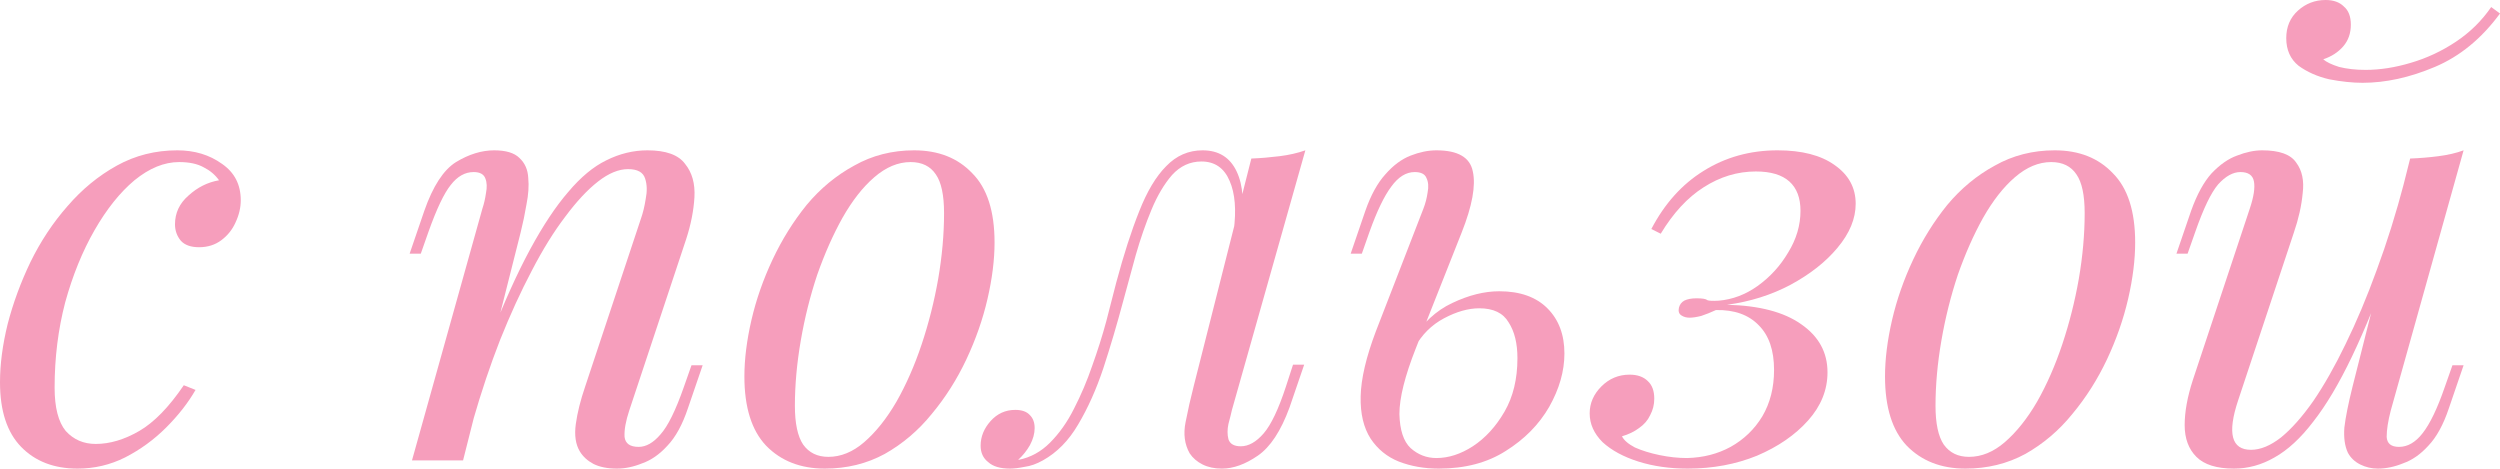
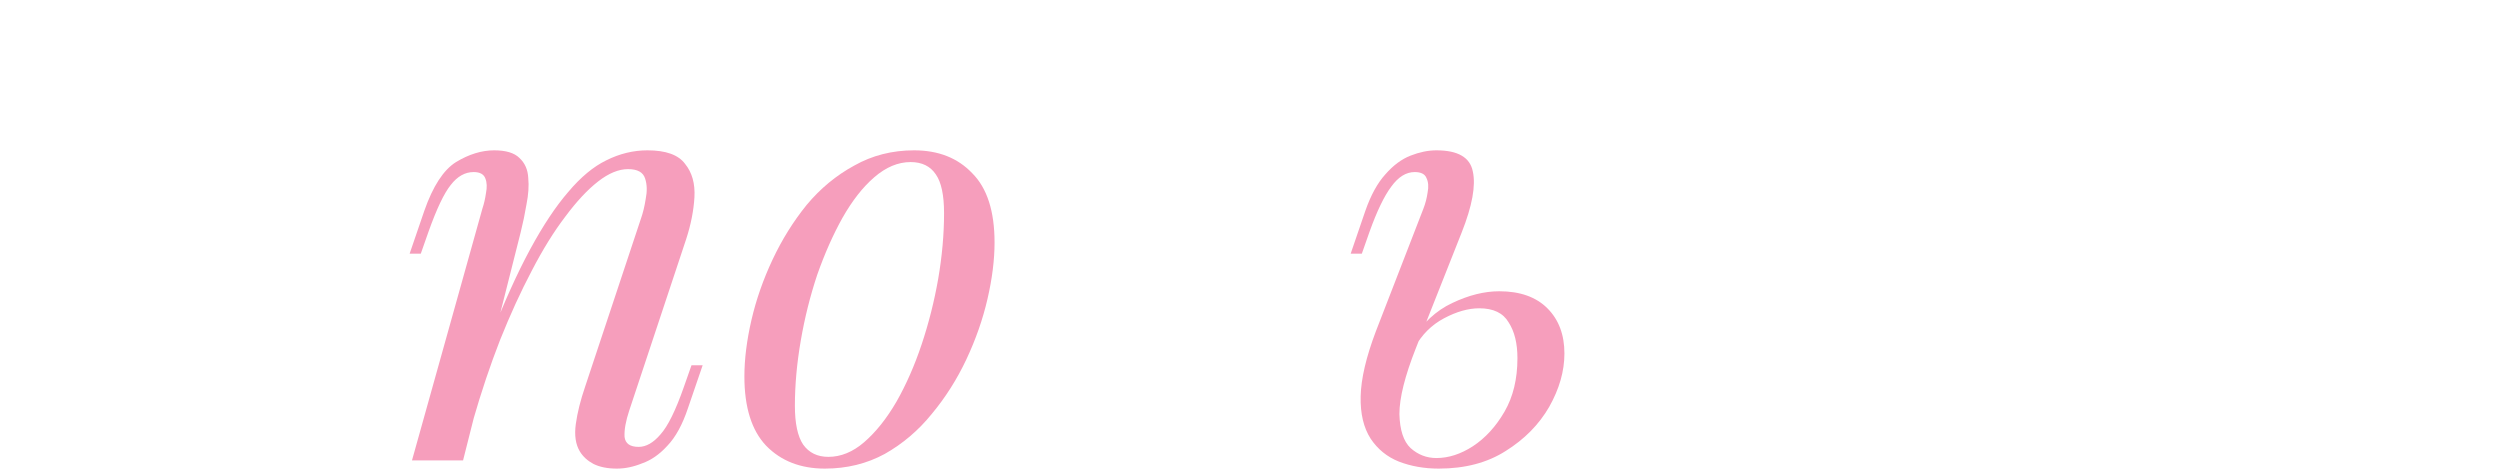
<svg xmlns="http://www.w3.org/2000/svg" viewBox="0 0 312.13 58.506" fill="none">
-   <path d="M22.361 20.235C20.504 20.235 18.647 20.993 16.789 22.508C14.981 24.023 13.319 26.1 11.804 28.74C10.289 31.379 9.067 34.385 8.138 37.758C7.258 41.13 6.818 44.674 6.818 48.389C6.818 50.881 7.283 52.69 8.211 53.814C9.189 54.889 10.435 55.427 11.951 55.427C13.71 55.427 15.519 54.889 17.376 53.814C19.233 52.739 21.091 50.833 22.948 48.096L24.414 48.682C23.486 50.295 22.264 51.859 20.748 53.374C19.233 54.889 17.523 56.136 15.616 57.113C13.759 58.042 11.779 58.506 9.678 58.506C6.745 58.506 4.399 57.602 2.639 55.794C0.88 53.985 0 51.297 0 47.729C0 45.481 0.318 43.061 0.953 40.47C1.637 37.831 2.591 35.241 3.812 32.699C5.083 30.108 6.623 27.787 8.431 25.734C10.24 23.632 12.293 21.946 14.59 20.675C16.887 19.404 19.404 18.769 22.142 18.769C24.292 18.769 26.149 19.331 27.714 20.455C29.278 21.531 30.06 23.046 30.06 25.001C30.06 25.93 29.84 26.858 29.4 27.787C29.009 28.667 28.422 29.4 27.64 29.986C26.858 30.573 25.93 30.866 24.854 30.866C23.828 30.866 23.07 30.597 22.581 30.06C22.093 29.473 21.848 28.789 21.848 28.007C21.848 26.589 22.41 25.392 23.535 24.414C24.659 23.388 25.93 22.752 27.347 22.508C26.858 21.824 26.223 21.286 25.441 20.895C24.659 20.455 23.632 20.235 22.361 20.235Z" fill="#F69EBC" />
  <path d="M57.815 57.48H51.437L60.234 26.027C60.43 25.441 60.577 24.805 60.674 24.121C60.821 23.388 60.796 22.777 60.601 22.288C60.406 21.75 59.917 21.482 59.135 21.482C58.059 21.482 57.106 22.019 56.275 23.095C55.445 24.121 54.516 26.076 53.489 28.96L52.536 31.673H51.143L52.976 26.321C54.052 23.241 55.371 21.213 56.935 20.235C58.548 19.258 60.137 18.769 61.701 18.769C63.167 18.769 64.218 19.087 64.853 19.722C65.538 20.357 65.904 21.188 65.953 22.215C66.051 23.192 65.977 24.292 65.733 25.514C65.538 26.687 65.293 27.86 65 29.033L57.815 57.48ZM61.188 42.23C62.898 37.831 64.56 34.141 66.173 31.159C67.786 28.178 69.375 25.783 70.939 23.974C72.503 22.117 74.091 20.797 75.704 20.015C77.366 19.184 79.077 18.769 80.836 18.769C83.134 18.769 84.698 19.331 85.528 20.455C86.408 21.531 86.799 22.924 86.702 24.634C86.604 26.296 86.262 28.031 85.675 29.84L78.564 51.248C78.124 52.568 77.928 53.667 77.977 54.547C78.075 55.378 78.661 55.794 79.737 55.794C80.665 55.794 81.569 55.281 82.449 54.254C83.378 53.228 84.355 51.248 85.382 48.315L86.335 45.603H87.728L85.895 50.955C85.211 53.008 84.355 54.572 83.329 55.647C82.351 56.722 81.301 57.455 80.177 57.847C79.101 58.286 78.05 58.506 77.024 58.506C75.851 58.506 74.873 58.311 74.091 57.92C73.358 57.529 72.796 57.016 72.405 56.38C71.867 55.5 71.696 54.352 71.892 52.934C72.087 51.517 72.478 49.953 73.065 48.242L80.03 27.274C80.274 26.589 80.47 25.783 80.616 24.854C80.812 23.877 80.788 23.021 80.543 22.288C80.299 21.506 79.59 21.115 78.417 21.115C77.244 21.115 75.997 21.628 74.678 22.655C73.358 23.681 71.989 25.147 70.572 27.054C69.154 28.911 67.762 31.159 66.393 33.799C65.025 36.389 63.705 39.273 62.434 42.45C61.212 45.578 60.088 48.926 59.061 52.494L61.188 42.23Z" fill="#F69EBC" />
  <path d="M113.688 20.235C112.124 20.235 110.608 20.871 109.142 22.142C107.725 23.363 106.405 25.05 105.183 27.2C104.01 29.302 102.959 31.673 102.03 34.312C101.151 36.951 100.466 39.689 99.978 42.523C99.489 45.358 99.244 48.071 99.244 50.662C99.244 52.861 99.587 54.474 100.271 55.5C101.004 56.527 102.055 57.04 103.423 57.04C104.988 57.04 106.478 56.429 107.896 55.207C109.362 53.936 110.706 52.25 111.928 50.148C113.15 47.998 114.201 45.603 115.081 42.963C115.961 40.324 116.645 37.611 117.134 34.825C117.622 31.99 117.867 29.253 117.867 26.614C117.867 24.365 117.525 22.752 116.84 21.775C116.156 20.748 115.105 20.235 113.688 20.235ZM92.939 46.996C92.939 44.845 93.233 42.499 93.819 39.957C94.406 37.416 95.285 34.899 96.459 32.406C97.632 29.913 99.049 27.64 100.711 25.587C102.421 23.535 104.401 21.897 106.649 20.675C108.898 19.404 111.391 18.769 114.128 18.769C117.158 18.769 119.577 19.722 121.386 21.628C123.243 23.486 124.172 26.369 124.172 30.28C124.172 32.43 123.879 34.776 123.292 37.318C122.706 39.86 121.826 42.377 120.653 44.87C119.48 47.362 118.038 49.635 116.327 51.688C114.665 53.741 112.71 55.403 110.462 56.674C108.214 57.895 105.721 58.506 102.984 58.506C99.953 58.506 97.509 57.553 95.652 55.647C93.844 53.741 92.939 50.857 92.939 46.996Z" fill="#F69EBC" />
-   <path d="M153.812 51.175C153.715 51.615 153.568 52.201 153.372 52.934C153.226 53.619 153.226 54.254 153.372 54.84C153.568 55.427 154.081 55.72 154.912 55.72C155.89 55.72 156.843 55.183 157.772 54.108C158.7 53.032 159.629 51.077 160.557 48.242L161.437 45.529H162.83L160.997 50.881C159.922 53.814 158.602 55.818 157.038 56.893C155.474 57.969 153.983 58.506 152.566 58.506C151.637 58.506 150.831 58.335 150.146 57.993C149.462 57.651 148.925 57.187 148.534 56.6C147.898 55.476 147.727 54.181 148.02 52.714C148.314 51.199 148.656 49.684 149.047 48.169L156.232 19.795C157.405 19.747 158.578 19.649 159.751 19.502C160.924 19.355 161.999 19.111 162.977 18.769L153.812 51.175ZM127.198 57.407C128.665 57.113 129.96 56.405 131.084 55.281C132.257 54.108 133.259 52.69 134.09 51.028C134.97 49.317 135.728 47.533 136.363 45.676C137.047 43.77 137.634 41.912 138.123 40.104C138.611 38.247 139.027 36.634 139.369 35.265C140.298 31.795 141.251 28.838 142.228 26.394C143.206 23.901 144.33 22.019 145.601 20.748C146.872 19.429 148.387 18.769 150.146 18.769C152.15 18.769 153.568 19.649 154.399 21.408C155.23 23.168 155.376 25.49 154.839 28.373L154.032 28.813C154.374 26.223 154.203 24.145 153.519 22.581C152.835 20.968 151.662 20.162 150 20.162C148.583 20.162 147.361 20.724 146.334 21.848C145.357 22.972 144.501 24.414 143.768 26.174C143.035 27.934 142.375 29.84 141.788 31.893C141.251 33.897 140.738 35.778 140.249 37.538C139.467 40.47 138.636 43.281 137.756 45.969C136.876 48.609 135.825 50.955 134.603 53.008C133.43 55.012 131.964 56.502 130.205 57.48C129.422 57.92 128.665 58.189 127.932 58.286C127.198 58.433 126.587 58.506 126.099 58.506C124.877 58.506 123.973 58.237 123.386 57.7C122.751 57.211 122.433 56.527 122.433 55.647C122.433 54.523 122.848 53.496 123.679 52.568C124.51 51.639 125.537 51.175 126.759 51.175C127.59 51.175 128.201 51.395 128.591 51.835C128.983 52.226 129.178 52.763 129.178 53.448C129.178 54.132 128.983 54.84 128.591 55.574C128.201 56.258 127.712 56.869 127.125 57.407C127.125 57.407 127.15 57.407 127.198 57.407Z" fill="#F69EBC" />
  <path d="M187.183 36.365C189.773 36.365 191.777 37.074 193.195 38.491C194.612 39.908 195.321 41.79 195.321 44.136C195.321 46.336 194.685 48.56 193.415 50.808C192.144 53.008 190.335 54.84 187.989 56.307C185.692 57.773 182.906 58.506 179.631 58.506C177.823 58.506 176.161 58.213 174.646 57.627C173.179 57.04 172.006 56.087 171.126 54.767C170.247 53.399 169.831 51.639 169.88 49.489C169.929 47.289 170.564 44.576 171.786 41.35L177.725 26.027C177.969 25.392 178.14 24.732 178.238 24.048C178.385 23.315 178.336 22.704 178.091 22.215C177.896 21.726 177.407 21.482 176.625 21.482C175.55 21.482 174.572 22.093 173.692 23.315C172.813 24.488 171.908 26.369 170.98 28.96L170.027 31.673H168.634L170.467 26.321C171.151 24.365 171.982 22.85 172.959 21.775C173.937 20.651 174.988 19.869 176.112 19.429C177.236 18.989 178.311 18.769 179.338 18.769C182.026 18.769 183.541 19.649 183.884 21.408C184.274 23.168 183.81 25.71 182.491 29.033L176.772 43.477C175.403 46.947 174.719 49.684 174.719 51.688C174.768 53.692 175.232 55.109 176.112 55.94C177.041 56.771 178.116 57.187 179.338 57.187C180.853 57.187 182.368 56.698 183.884 55.72C185.448 54.694 186.767 53.252 187.843 51.395C188.918 49.537 189.455 47.313 189.455 44.723C189.455 42.866 189.089 41.375 188.356 40.251C187.672 39.078 186.45 38.491 184.69 38.491C183.321 38.491 181.855 38.907 180.291 39.738C178.727 40.568 177.505 41.79 176.625 43.403L176.185 42.597C177.603 40.348 179.314 38.76 181.318 37.831C183.37 36.854 185.325 36.365 187.183 36.365Z" fill="#F69EBC" />
-   <path d="M210.645 57.187C212.648 57.138 214.457 56.674 216.07 55.794C217.732 54.865 219.051 53.594 220.029 51.981C221.007 50.319 221.495 48.389 221.495 46.189C221.495 43.745 220.86 41.888 219.589 40.617C218.318 39.297 216.534 38.662 214.237 38.711C213.602 39.004 212.991 39.249 212.404 39.444C211.818 39.591 211.329 39.664 210.938 39.664C210.547 39.664 210.205 39.566 209.911 39.371C209.618 39.175 209.52 38.858 209.618 38.418C209.716 38.027 209.936 37.734 210.278 37.538C210.669 37.342 211.182 37.245 211.818 37.245C212.551 37.245 212.991 37.318 213.137 37.465C213.333 37.562 213.822 37.587 214.603 37.538C216.314 37.391 217.927 36.78 219.442 35.705C221.007 34.581 222.277 33.188 223.255 31.526C224.281 29.864 224.795 28.129 224.795 26.321C224.795 24.708 224.33 23.486 223.402 22.655C222.473 21.824 221.08 21.408 219.222 21.408C216.925 21.408 214.75 22.068 212.697 23.388C210.693 24.659 208.909 26.589 207.345 29.18L206.172 28.593C207.834 25.416 210.009 22.997 212.697 21.335C215.434 19.624 218.514 18.769 221.935 18.769C224.966 18.769 227.336 19.38 229.047 20.602C230.807 21.824 231.686 23.437 231.686 25.441C231.686 27.298 230.929 29.131 229.413 30.939C227.947 32.699 225.992 34.239 223.548 35.558C221.153 36.829 218.514 37.66 215.63 38.051C219.638 38.149 222.717 38.955 224.868 40.47C227.067 41.986 228.167 43.99 228.167 46.482C228.167 48.682 227.361 50.686 225.748 52.494C224.135 54.303 222.008 55.769 219.369 56.893C216.73 57.969 213.846 58.506 210.718 58.506C208.469 58.506 206.417 58.213 204.559 57.627C202.702 57.04 201.211 56.233 200.087 55.207C199.012 54.132 198.474 52.934 198.474 51.615C198.474 50.344 198.963 49.22 199.94 48.242C200.918 47.265 202.091 46.776 203.46 46.776C204.437 46.776 205.195 47.045 205.732 47.582C206.27 48.071 206.539 48.804 206.539 49.782C206.539 50.515 206.368 51.199 206.026 51.835C205.732 52.47 205.268 53.008 204.633 53.448C204.046 53.887 203.337 54.23 202.506 54.474C202.751 54.963 203.288 55.427 204.119 55.867C204.999 56.258 206.026 56.576 207.199 56.82C208.372 57.064 209.52 57.187 210.645 57.187Z" fill="#F69EBC" />
-   <path d="M256.097 20.235C254.532 20.235 253.016 20.871 251.551 22.142C250.134 23.363 248.813 25.05 247.591 27.2C246.418 29.302 245.367 31.673 244.439 34.312C243.559 36.951 242.875 39.689 242.386 42.523C241.897 45.358 241.653 48.071 241.653 50.662C241.653 52.861 241.995 54.474 242.679 55.5C243.412 56.527 244.463 57.04 245.832 57.04C247.396 57.04 248.887 56.429 250.304 55.207C251.771 53.936 253.115 52.25 254.338 50.148C255.56 47.998 256.609 45.603 257.489 42.963C258.368 40.324 259.053 37.611 259.543 34.825C260.03 31.99 260.275 29.253 260.275 26.614C260.275 24.365 259.933 22.752 259.248 21.775C258.563 20.748 257.514 20.235 256.097 20.235ZM235.348 46.996C235.348 44.845 235.641 42.499 236.227 39.957C236.814 37.416 237.694 34.899 238.867 32.406C240.04 29.913 241.457 27.64 243.119 25.587C244.83 23.535 246.809 21.897 249.058 20.675C251.306 19.404 253.798 18.769 256.537 18.769C259.566 18.769 261.985 19.722 263.794 21.628C265.651 23.486 266.58 26.369 266.58 30.28C266.58 32.43 266.288 34.776 265.701 37.318C265.113 39.86 264.234 42.377 263.062 44.87C261.887 47.362 260.445 49.635 258.736 51.688C257.074 53.741 255.117 55.403 252.871 56.674C250.621 57.895 248.129 58.506 245.392 58.506C242.361 58.506 239.918 57.553 238.06 55.647C236.252 53.741 235.348 50.857 235.348 46.996Z" fill="#F69EBC" />
-   <path d="M298.713 32.112C296.954 37 295.267 41.13 293.655 44.503C292.041 47.875 290.429 50.588 288.817 52.641C287.252 54.694 285.638 56.185 283.976 57.113C282.364 58.042 280.677 58.506 278.918 58.506C276.766 58.506 275.202 58.018 274.225 57.04C273.248 56.063 272.76 54.743 272.76 53.081C272.76 51.419 273.1 49.537 273.785 47.436L280.897 26.027C281.387 24.561 281.557 23.437 281.41 22.655C281.265 21.873 280.702 21.482 279.725 21.482C278.796 21.482 277.866 21.995 276.939 23.021C276.059 24.048 275.105 26.027 274.08 28.96L273.125 31.673H271.733L273.565 26.321C274.3 24.268 275.155 22.704 276.132 21.628C277.159 20.553 278.208 19.82 279.285 19.429C280.408 18.989 281.46 18.769 282.437 18.769C284.588 18.769 286.005 19.282 286.69 20.309C287.422 21.286 287.692 22.557 287.495 24.121C287.35 25.685 286.983 27.323 286.395 29.033L279.43 50.002C278.063 54.108 278.601 56.16 281.045 56.16C282.217 56.16 283.464 55.647 284.783 54.621C286.103 53.545 287.447 52.03 288.817 50.075C290.184 48.071 291.528 45.7 292.848 42.963C294.217 40.177 295.512 37.098 296.734 33.726C298.006 30.304 299.153 26.638 300.18 22.728L298.713 32.112ZM298.493 51.248C298.151 52.568 297.981 53.667 297.981 54.547C298.028 55.378 298.543 55.794 299.52 55.794C300.595 55.794 301.572 55.232 302.452 54.108C303.381 52.934 304.311 51.004 305.238 48.315L306.193 45.603H307.585L305.753 50.955C305.068 53.008 304.211 54.572 303.186 55.647C302.209 56.722 301.157 57.455 300.033 57.847C298.958 58.286 297.906 58.506 296.881 58.506C296.099 58.506 295.364 58.335 294.682 57.993C293.997 57.651 293.483 57.162 293.14 56.527C292.75 55.696 292.603 54.645 292.7 53.374C292.848 52.104 293.19 50.393 293.727 48.242L300.912 19.795C302.134 19.747 303.309 19.649 304.431 19.502C305.605 19.355 306.655 19.111 307.585 18.769L298.493 51.248ZM290.061 7.405C290.454 7.747 291.113 8.065 292.041 8.358C293.02 8.602 294.12 8.725 295.342 8.725C297.149 8.725 299.03 8.431 300.987 7.845C302.989 7.258 304.873 6.379 306.632 5.205C308.392 4.032 309.856 2.591 311.031 0.88L312.13 1.686C309.834 4.814 307.12 7.038 303.991 8.358C300.865 9.678 297.858 10.338 294.974 10.338C293.702 10.338 292.31 10.191 290.796 9.898C289.329 9.556 288.057 8.993 286.983 8.211C285.955 7.38 285.443 6.232 285.443 4.766C285.443 3.348 285.933 2.199 286.91 1.32C287.887 0.44 289.037 0 290.356 0C291.333 0 292.091 0.269 292.628 0.806C293.215 1.295 293.508 2.053 293.508 3.079C293.508 4.155 293.19 5.059 292.555 5.792C291.921 6.525 291.088 7.063 290.061 7.405Z" fill="#F69EBC" />
</svg>